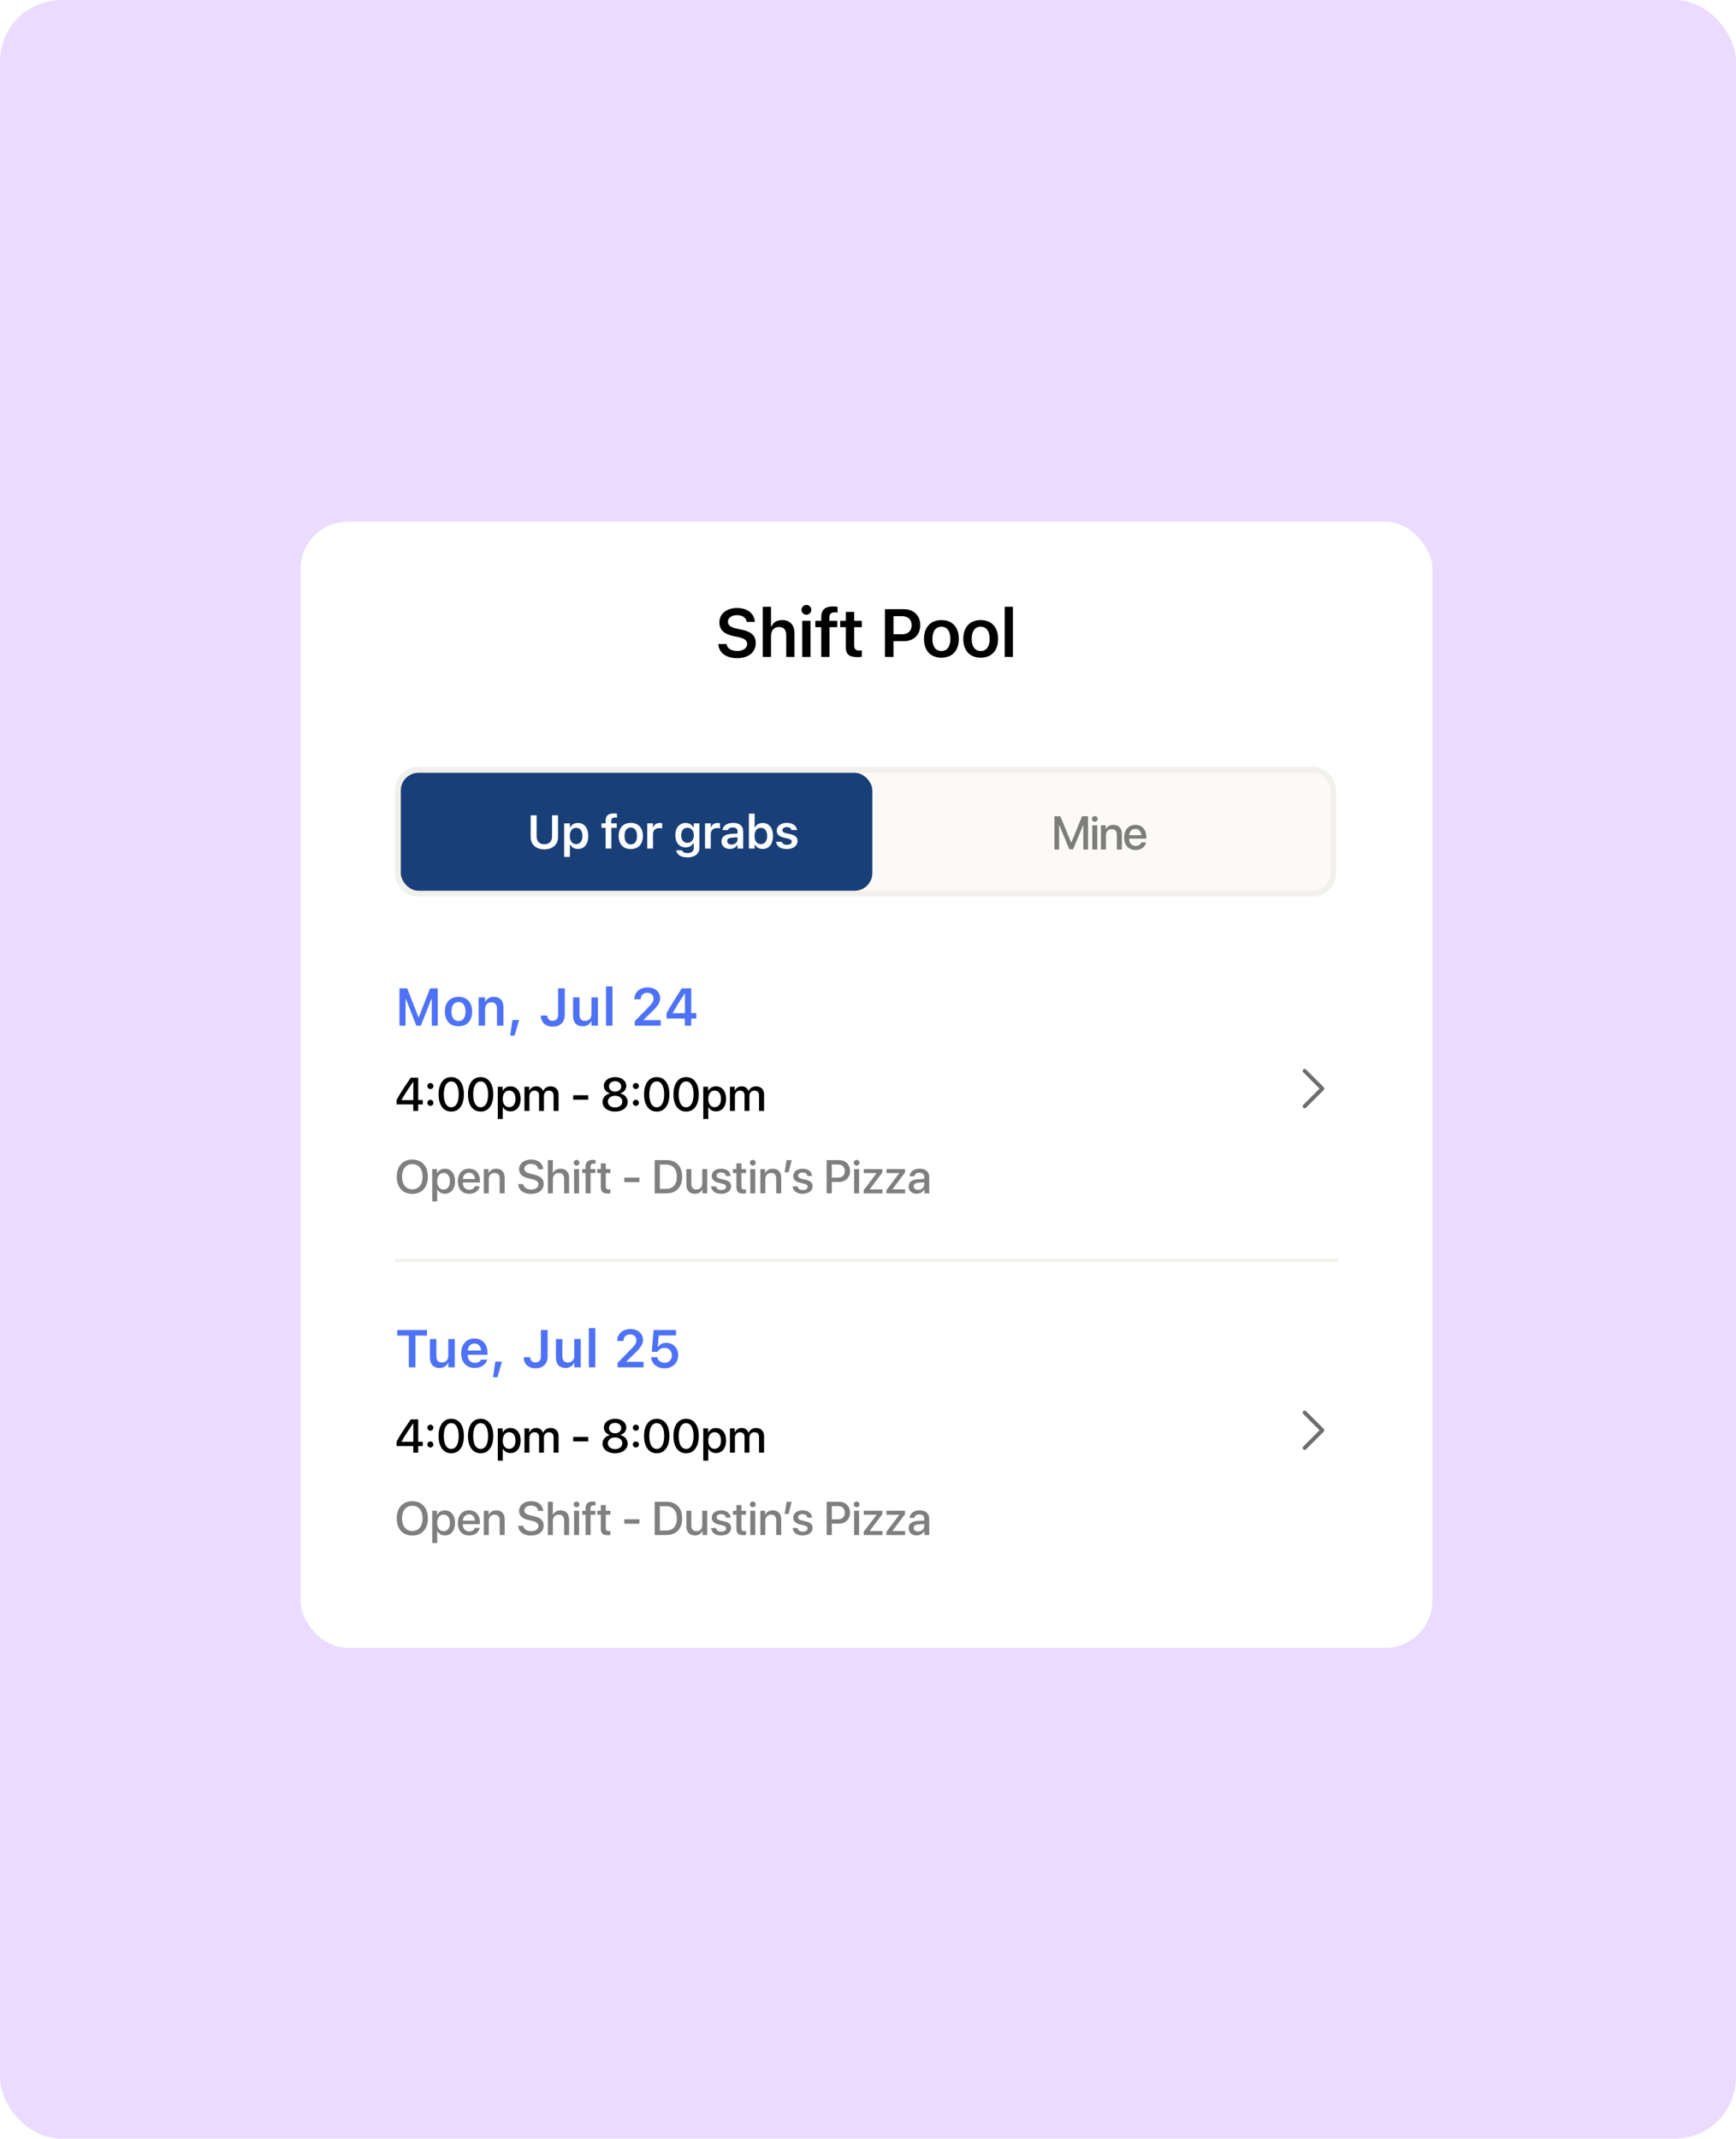
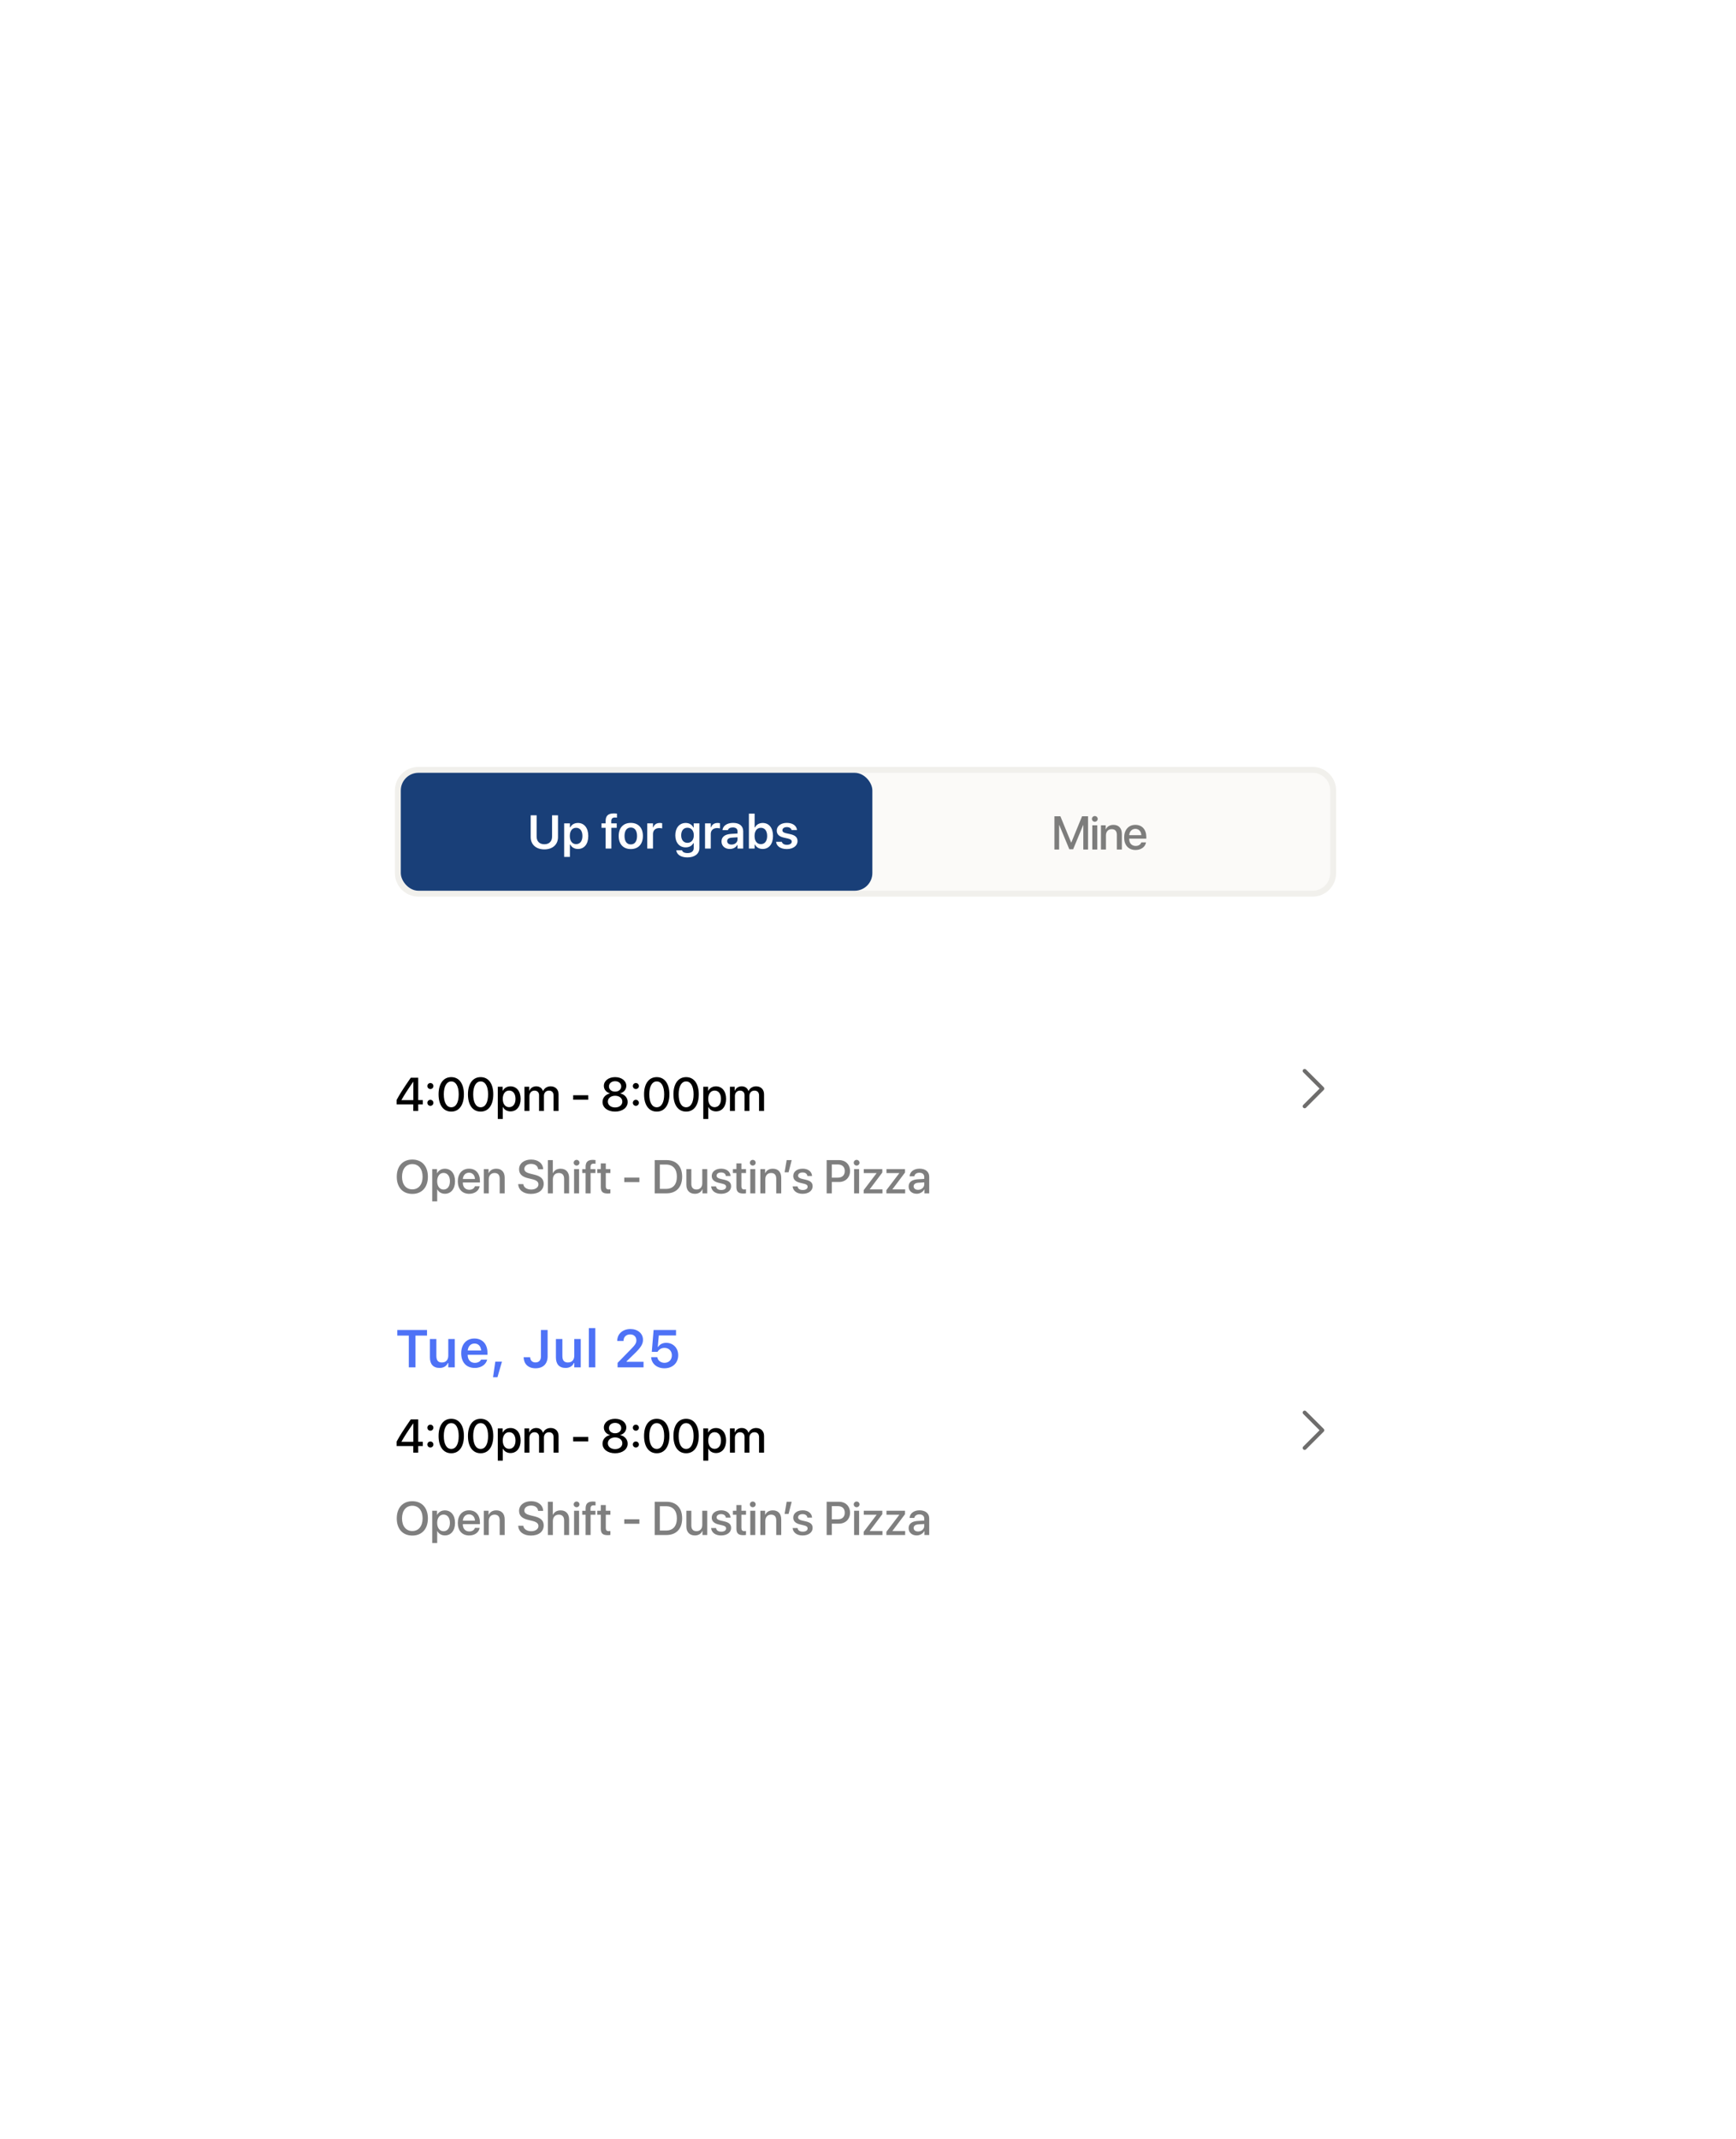
<svg xmlns="http://www.w3.org/2000/svg" width="566" height="697" viewBox="0 0 566 697" fill="none">
-   <rect width="566" height="697" rx="20" fill="#EBDCFF" />
  <g filter="url(#filter0_d_2671_9331)">
-     <rect x="98" y="166" width="369" height="366.961" rx="15.375" fill="white" />
-     <path d="M240.32 210.451C236.705 210.451 234.406 208.67 234.212 205.983L234.201 205.832H236.899L236.91 205.94C237.039 207.246 238.432 208.109 240.406 208.109C242.284 208.109 243.601 207.181 243.601 205.843V205.832C243.601 204.71 242.791 204.03 240.784 203.598L239.111 203.253C235.928 202.584 234.547 201.095 234.547 198.774V198.764C234.547 195.979 236.942 194.101 240.309 194.101C243.763 194.101 245.91 195.99 246.105 198.494L246.115 198.634H243.45L243.428 198.505C243.234 197.296 242.079 196.432 240.299 196.443C238.572 196.443 237.342 197.253 237.342 198.58V198.591C237.342 199.692 238.129 200.382 240.072 200.792L241.745 201.148C245.025 201.839 246.396 203.156 246.396 205.508V205.519C246.396 208.552 244.054 210.451 240.32 210.451ZM248.69 210.062V193.702H251.377V200.069H251.56C252.122 198.807 253.255 198.04 254.96 198.04C257.593 198.04 259.028 199.627 259.028 202.433V210.062H256.341V203.059C256.341 201.224 255.597 200.296 253.967 200.296C252.37 200.296 251.377 201.418 251.377 203.188V210.062H248.69ZM262.919 196.292C262.034 196.292 261.311 195.591 261.311 194.706C261.311 193.832 262.034 193.119 262.919 193.119C263.794 193.119 264.517 193.832 264.517 194.706C264.517 195.591 263.794 196.292 262.919 196.292ZM261.57 210.062V198.267H264.258V210.062H261.57ZM267.76 210.062V200.35H265.828V198.267H267.76V197.102C267.76 194.749 268.947 193.594 271.58 193.594C272.152 193.594 272.638 193.627 273.07 193.702V195.58C272.865 195.548 272.53 195.526 272.152 195.526C270.89 195.526 270.404 196.13 270.404 197.253V198.267H272.962V200.35H270.447V210.062H267.76ZM279.594 210.116C276.885 210.116 275.774 209.21 275.774 206.933V200.35H273.939V198.267H275.774V195.375H278.504V198.267H280.997V200.35H278.504V206.296C278.504 207.472 278.968 207.969 280.09 207.969C280.468 207.969 280.673 207.958 280.997 207.926V209.998C280.608 210.073 280.112 210.116 279.594 210.116ZM288.52 210.062V194.49H294.736C297.898 194.49 300.035 196.573 300.035 199.692V199.713C300.035 202.821 297.898 204.915 294.736 204.915H291.304V210.062H288.52ZM294.056 196.767H291.304V202.67H294.056C296.053 202.67 297.218 201.591 297.218 199.724V199.702C297.218 197.835 296.053 196.767 294.056 196.767ZM306.937 210.3C303.397 210.3 301.26 207.99 301.26 204.17V204.149C301.26 200.361 303.43 198.04 306.937 198.04C310.455 198.04 312.613 200.35 312.613 204.149V204.17C312.613 207.99 310.466 210.3 306.937 210.3ZM306.937 208.12C308.804 208.12 309.861 206.663 309.861 204.181V204.159C309.861 201.677 308.793 200.21 306.937 200.21C305.07 200.21 304.002 201.677 304.002 204.159V204.181C304.002 206.663 305.07 208.12 306.937 208.12ZM319.742 210.3C316.202 210.3 314.066 207.99 314.066 204.17V204.149C314.066 200.361 316.235 198.04 319.742 198.04C323.26 198.04 325.418 200.35 325.418 204.149V204.17C325.418 207.99 323.271 210.3 319.742 210.3ZM319.742 208.12C321.609 208.12 322.667 206.663 322.667 204.181V204.159C322.667 201.677 321.598 200.21 319.742 200.21C317.875 200.21 316.807 201.677 316.807 204.159V204.181C316.807 206.663 317.875 208.12 319.742 208.12ZM327.561 210.062V193.702H330.248V210.062H327.561Z" fill="black" />
    <path d="M136.438 246.852H427.941C431.656 246.852 434.668 249.863 434.668 253.578V280.484C434.668 284.199 431.656 287.211 427.941 287.211H136.438C132.723 287.211 129.711 284.199 129.711 280.484V253.578C129.711 249.863 132.723 246.852 136.438 246.852Z" fill="#FBFAF8" stroke="#F1F0EC" stroke-width="1.922" />
    <path d="M354.741 272.816H353.202V264.844H353.15L349.884 272.734H348.638L345.365 264.844H345.312V272.816H343.781V261.983H345.725L349.231 270.534H349.291L352.789 261.983H354.741V272.816ZM356.134 272.816V264.919H357.756V272.816H356.134ZM356.945 263.763C356.427 263.763 356.007 263.35 356.007 262.839C356.007 262.321 356.427 261.908 356.945 261.908C357.471 261.908 357.891 262.321 357.891 262.839C357.891 263.35 357.471 263.763 356.945 263.763ZM358.954 272.816V264.919H360.5V266.24H360.538C360.966 265.339 361.807 264.784 363.023 264.784C364.765 264.784 365.763 265.895 365.763 267.704V272.816H364.134V268.019C364.134 266.833 363.578 266.18 362.452 266.18C361.311 266.18 360.575 266.991 360.575 268.214V272.816H358.954ZM370.174 266.082C369.04 266.082 368.245 266.946 368.162 268.139H372.111C372.073 266.931 371.308 266.082 370.174 266.082ZM372.103 270.497H373.642C373.417 271.938 372.051 272.967 370.242 272.967C367.922 272.967 366.518 271.398 366.518 268.905C366.518 266.428 367.944 264.776 370.174 264.776C372.366 264.776 373.733 266.323 373.733 268.717V269.273H368.155V269.371C368.155 270.744 368.98 271.653 370.279 271.653C371.203 271.653 371.886 271.187 372.103 270.497Z" fill="black" fill-opacity="0.5" />
    <rect x="130.672" y="247.812" width="153.75" height="38.438" rx="5.766" fill="#193F78" />
    <path d="M177.477 272.77C174.737 272.77 173.025 271.156 173.025 268.769V261.667H174.962V268.611C174.962 270.105 175.87 271.096 177.485 271.096C179.091 271.096 179.992 270.105 179.992 268.611V261.667H181.929V268.769C181.929 271.156 180.232 272.77 177.477 272.77ZM183.938 275.225V264.294H185.807V265.578H185.935C186.385 264.685 187.278 264.159 188.427 264.159C190.484 264.159 191.798 265.796 191.798 268.393V268.409C191.798 271.021 190.506 272.635 188.427 272.635C187.301 272.635 186.362 272.08 185.935 271.194H185.807V275.225H183.938ZM187.841 271.059C189.118 271.059 189.891 270.053 189.891 268.409V268.393C189.891 266.742 189.118 265.736 187.841 265.736C186.573 265.736 185.784 266.742 185.784 268.386V268.401C185.784 270.045 186.573 271.059 187.841 271.059ZM197.459 272.5V265.743H196.115V264.294H197.459V263.484C197.459 261.847 198.285 261.044 200.117 261.044C200.515 261.044 200.852 261.066 201.153 261.119V262.425C201.01 262.403 200.777 262.388 200.515 262.388C199.636 262.388 199.298 262.808 199.298 263.589V264.294H201.078V265.743H199.328V272.5H197.459ZM205.661 272.665C203.199 272.665 201.713 271.059 201.713 268.401V268.386C201.713 265.751 203.221 264.137 205.661 264.137C208.109 264.137 209.61 265.743 209.61 268.386V268.401C209.61 271.059 208.116 272.665 205.661 272.665ZM205.661 271.149C206.96 271.149 207.696 270.135 207.696 268.409V268.393C207.696 266.667 206.953 265.646 205.661 265.646C204.363 265.646 203.619 266.667 203.619 268.393V268.409C203.619 270.135 204.363 271.149 205.661 271.149ZM211.026 272.5V264.294H212.895V265.556H213.023C213.301 264.677 214.051 264.159 215.132 264.159C215.418 264.159 215.71 264.197 215.891 264.249V265.924C215.59 265.864 215.282 265.818 214.96 265.818C213.713 265.818 212.895 266.562 212.895 267.733V272.5H211.026ZM224.127 275.383C221.965 275.383 220.666 274.459 220.478 273.078L220.486 273.056H222.355L222.363 273.078C222.49 273.604 223.113 273.971 224.157 273.971C225.433 273.971 226.176 273.378 226.176 272.327V270.758H226.049C225.576 271.637 224.683 272.117 223.549 272.117C221.469 272.117 220.178 270.511 220.178 268.183V268.168C220.178 265.796 221.469 264.159 223.586 264.159C224.72 264.159 225.606 264.715 226.071 265.646H226.169V264.294H228.038V272.297C228.038 274.189 226.522 275.383 224.127 275.383ZM224.127 270.631C225.426 270.631 226.207 269.632 226.207 268.183V268.168C226.207 266.719 225.418 265.713 224.127 265.713C222.828 265.713 222.092 266.719 222.092 268.168V268.183C222.092 269.632 222.828 270.631 224.127 270.631ZM229.867 272.5V264.294H231.736V265.556H231.864C232.141 264.677 232.892 264.159 233.973 264.159C234.259 264.159 234.551 264.197 234.732 264.249V265.924C234.431 265.864 234.123 265.818 233.801 265.818C232.554 265.818 231.736 266.562 231.736 267.733V272.5H229.867ZM237.934 272.635C236.372 272.635 235.239 271.674 235.239 270.18V270.165C235.239 268.701 236.357 267.845 238.354 267.725L240.464 267.598V266.892C240.464 266.074 239.931 265.623 238.925 265.623C238.069 265.623 237.513 265.931 237.326 266.472L237.318 266.502H235.554L235.562 266.434C235.742 265.053 237.063 264.137 239.015 264.137C241.124 264.137 242.311 265.158 242.311 266.892V272.5H240.464V271.374H240.336C239.886 272.17 239.015 272.635 237.934 272.635ZM237.086 270.09C237.086 270.788 237.679 271.201 238.504 271.201C239.63 271.201 240.464 270.466 240.464 269.49V268.829L238.617 268.949C237.573 269.017 237.086 269.399 237.086 270.075V270.09ZM248.659 272.635C247.51 272.635 246.617 272.11 246.166 271.216H246.038V272.5H244.169V261.119H246.038V265.601H246.166C246.594 264.715 247.532 264.159 248.659 264.159C250.738 264.159 252.029 265.781 252.029 268.393V268.409C252.029 271.006 250.716 272.635 248.659 272.635ZM248.073 271.059C249.349 271.059 250.122 270.06 250.122 268.409V268.393C250.122 266.742 249.349 265.736 248.073 265.736C246.804 265.736 246.016 266.749 246.016 268.393V268.409C246.016 270.053 246.804 271.059 248.073 271.059ZM256.538 272.665C254.451 272.665 253.19 271.704 253.032 270.315V270.3H254.886L254.894 270.315C255.089 270.886 255.637 271.284 256.568 271.284C257.499 271.284 258.144 270.863 258.144 270.248V270.233C258.144 269.752 257.784 269.437 256.883 269.234L255.554 268.934C253.993 268.589 253.25 267.853 253.25 266.644V266.637C253.25 265.158 254.601 264.137 256.538 264.137C258.535 264.137 259.729 265.128 259.849 266.457V266.472H258.092L258.084 266.449C257.949 265.931 257.409 265.511 256.53 265.511C255.697 265.511 255.096 265.916 255.096 266.532V266.539C255.096 267.02 255.442 267.312 256.328 267.515L257.656 267.808C259.263 268.168 260.021 268.851 260.021 270.045V270.06C260.021 271.622 258.557 272.665 256.538 272.665Z" fill="white" />
    <rect x="128.75" y="311.234" width="307.5" height="79.633" rx="7.688" fill="white" />
-     <path d="M130.253 330.234V318.047H132.753L136.419 327.422H136.562L140.219 318.047H142.719V330.234H140.76V321.569H140.608L137.23 330.234H135.743L132.365 321.569H132.221V330.234H130.253ZM149.493 330.42C146.723 330.42 145.05 328.613 145.05 325.623V325.606C145.05 322.642 146.748 320.826 149.493 320.826C152.246 320.826 153.935 322.633 153.935 325.606V325.623C153.935 328.613 152.254 330.42 149.493 330.42ZM149.493 328.714C150.954 328.714 151.782 327.574 151.782 325.631V325.615C151.782 323.672 150.945 322.523 149.493 322.523C148.032 322.523 147.195 323.672 147.195 325.615V325.631C147.195 327.574 148.032 328.714 149.493 328.714ZM156.047 330.234V321.003H158.15V322.414H158.293C158.732 321.425 159.619 320.826 160.954 320.826C163.014 320.826 164.138 322.067 164.138 324.263V330.234H162.035V324.753C162.035 323.317 161.452 322.591 160.177 322.591C158.927 322.591 158.15 323.469 158.15 324.854V330.234H156.047ZM166.342 333.452L167.077 328.376H169.247L167.778 333.452H166.342ZM180.176 330.538C177.811 330.538 176.401 329.111 176.316 327.025L176.308 326.932H178.436L178.445 326.991C178.504 327.929 179.078 328.63 180.159 328.63C181.333 328.63 181.958 327.92 181.958 326.603V318.047H184.137V326.62C184.137 329.086 182.676 330.538 180.176 330.538ZM189.982 330.42C187.904 330.42 186.84 329.17 186.84 326.974V321.003H188.943V326.493C188.943 327.92 189.475 328.647 190.742 328.647C192.101 328.647 192.828 327.768 192.828 326.383V321.003H194.931V330.234H192.828V328.832H192.684C192.254 329.821 191.316 330.42 189.982 330.42ZM197.583 330.234V317.431H199.686V330.234H197.583ZM206.949 330.234V328.765L210.952 324.677C212.608 323.005 213.072 322.388 213.072 321.451V321.425C213.072 320.302 212.304 319.491 211.037 319.491C209.745 319.491 208.875 320.344 208.875 321.603L208.866 321.637L206.839 321.628L206.831 321.603C206.831 319.331 208.604 317.743 211.147 317.743C213.52 317.743 215.226 319.187 215.226 321.24V321.265C215.226 322.65 214.559 323.748 212.337 325.885L209.897 328.25V328.427H215.412V330.234H206.949ZM223.283 330.234V327.895H217.32V326.113C218.9 323.368 220.631 320.564 222.287 318.047H225.369V326.096H227.008V327.895H225.369V330.234H223.283ZM219.347 326.147H223.317V319.787H223.19C221.94 321.696 220.53 323.951 219.347 326.02V326.147Z" fill="#4E72F6" />
    <path d="M134.741 358.023V355.884H129.321V354.412C130.251 352.663 131.483 350.719 133.923 347.19H136.355V354.472H137.841V355.884H136.355V358.023H134.741ZM130.89 354.457V354.495H134.756V348.489H134.726C132.849 351.199 131.753 352.888 130.89 354.457ZM140.319 356.349C139.771 356.349 139.335 355.914 139.335 355.366C139.335 354.818 139.771 354.382 140.319 354.382C140.867 354.382 141.302 354.818 141.302 355.366C141.302 355.914 140.867 356.349 140.319 356.349ZM140.319 350.876C139.771 350.876 139.335 350.449 139.335 349.893C139.335 349.345 139.771 348.91 140.319 348.91C140.867 348.91 141.302 349.345 141.302 349.893C141.302 350.449 140.867 350.876 140.319 350.876ZM147.128 358.226C144.53 358.226 142.991 356.049 142.991 352.596C142.991 349.165 144.545 346.988 147.128 346.988C149.718 346.988 151.249 349.157 151.249 352.588C151.249 356.042 149.725 358.226 147.128 358.226ZM147.128 356.815C148.674 356.815 149.553 355.216 149.553 352.596C149.553 350.013 148.659 348.399 147.128 348.399C145.596 348.399 144.696 350.021 144.696 352.596C144.696 355.208 145.581 356.815 147.128 356.815ZM156.707 358.226C154.11 358.226 152.571 356.049 152.571 352.596C152.571 349.165 154.125 346.988 156.707 346.988C159.297 346.988 160.829 349.157 160.829 352.588C160.829 356.042 159.305 358.226 156.707 358.226ZM156.707 356.815C158.254 356.815 159.132 355.216 159.132 352.596C159.132 350.013 158.239 348.399 156.707 348.399C155.176 348.399 154.275 350.021 154.275 352.596C154.275 355.208 155.161 356.815 156.707 356.815ZM166.414 349.998C168.419 349.998 169.74 351.575 169.74 354.075C169.74 356.575 168.426 358.159 166.444 358.159C165.311 358.159 164.41 357.603 163.959 356.725H163.922V360.636H162.3V350.126H163.869V351.485H163.899C164.365 350.576 165.273 349.998 166.414 349.998ZM165.986 356.785C167.27 356.785 168.073 355.734 168.073 354.075C168.073 352.423 167.27 351.364 165.986 351.364C164.748 351.364 163.914 352.445 163.914 354.075C163.914 355.719 164.74 356.785 165.986 356.785ZM170.994 358.023V350.126H172.54V351.455H172.578C172.931 350.576 173.756 349.991 174.822 349.991C175.919 349.991 176.714 350.554 177.03 351.537H177.067C177.473 350.576 178.403 349.991 179.53 349.991C181.091 349.991 182.112 351.027 182.112 352.596V358.023H180.483V352.986C180.483 351.965 179.935 351.379 178.974 351.379C178.013 351.379 177.345 352.093 177.345 353.091V358.023H175.753V352.866C175.753 351.958 175.175 351.379 174.259 351.379C173.298 351.379 172.615 352.13 172.615 353.144V358.023H170.994ZM191.797 354.36H186.872V352.896H191.797V354.36ZM200.543 358.226C198.125 358.226 196.444 356.927 196.444 355.096C196.444 353.714 197.419 352.611 198.853 352.31V352.273C197.652 351.943 196.879 351.004 196.879 349.84C196.879 348.196 198.418 346.988 200.543 346.988C202.675 346.988 204.199 348.189 204.199 349.848C204.199 350.997 203.433 351.927 202.232 352.273V352.31C203.673 352.611 204.642 353.722 204.642 355.096C204.642 356.935 202.945 358.226 200.543 358.226ZM200.543 356.875C201.924 356.875 202.9 356.079 202.9 354.975C202.9 353.857 201.924 353.061 200.543 353.061C199.161 353.061 198.178 353.864 198.178 354.975C198.178 356.079 199.161 356.875 200.543 356.875ZM200.543 351.71C201.706 351.71 202.539 351.004 202.539 350.021C202.539 349.03 201.714 348.324 200.543 348.324C199.364 348.324 198.546 349.03 198.546 350.021C198.546 351.004 199.364 351.71 200.543 351.71ZM207.314 356.349C206.766 356.349 206.331 355.914 206.331 355.366C206.331 354.818 206.766 354.382 207.314 354.382C207.862 354.382 208.298 354.818 208.298 355.366C208.298 355.914 207.862 356.349 207.314 356.349ZM207.314 350.876C206.766 350.876 206.331 350.449 206.331 349.893C206.331 349.345 206.766 348.91 207.314 348.91C207.862 348.91 208.298 349.345 208.298 349.893C208.298 350.449 207.862 350.876 207.314 350.876ZM214.123 358.226C211.526 358.226 209.987 356.049 209.987 352.596C209.987 349.165 211.541 346.988 214.123 346.988C216.713 346.988 218.245 349.157 218.245 352.588C218.245 356.042 216.721 358.226 214.123 358.226ZM214.123 356.815C215.67 356.815 216.548 355.216 216.548 352.596C216.548 350.013 215.655 348.399 214.123 348.399C212.592 348.399 211.691 350.021 211.691 352.596C211.691 355.208 212.577 356.815 214.123 356.815ZM223.703 358.226C221.105 358.226 219.566 356.049 219.566 352.596C219.566 349.165 221.12 346.988 223.703 346.988C226.293 346.988 227.824 349.157 227.824 352.588C227.824 356.042 226.3 358.226 223.703 358.226ZM223.703 356.815C225.249 356.815 226.128 355.216 226.128 352.596C226.128 350.013 225.234 348.399 223.703 348.399C222.171 348.399 221.27 350.021 221.27 352.596C221.27 355.208 222.156 356.815 223.703 356.815ZM233.41 349.998C235.414 349.998 236.735 351.575 236.735 354.075C236.735 356.575 235.422 358.159 233.44 358.159C232.306 358.159 231.405 357.603 230.955 356.725H230.917V360.636H229.296V350.126H230.865V351.485H230.895C231.36 350.576 232.268 349.998 233.41 349.998ZM232.982 356.785C234.265 356.785 235.069 355.734 235.069 354.075C235.069 352.423 234.265 351.364 232.982 351.364C231.743 351.364 230.91 352.445 230.91 354.075C230.91 355.719 231.735 356.785 232.982 356.785ZM237.989 358.023V350.126H239.536V351.455H239.573C239.926 350.576 240.752 349.991 241.818 349.991C242.914 349.991 243.71 350.554 244.025 351.537H244.062C244.468 350.576 245.399 349.991 246.525 349.991C248.086 349.991 249.107 351.027 249.107 352.596V358.023H247.478V352.986C247.478 351.965 246.93 351.379 245.969 351.379C245.008 351.379 244.34 352.093 244.34 353.091V358.023H242.749V352.866C242.749 351.958 242.171 351.379 241.255 351.379C240.294 351.379 239.611 352.13 239.611 353.144V358.023H237.989Z" fill="black" />
    <path d="M134.433 373.854C137.549 373.854 139.508 376.009 139.508 379.454C139.508 382.9 137.549 385.047 134.433 385.047C131.31 385.047 129.358 382.9 129.358 379.454C129.358 376.009 131.31 373.854 134.433 373.854ZM134.433 375.333C132.376 375.333 131.077 376.924 131.077 379.454C131.077 381.977 132.376 383.568 134.433 383.568C136.49 383.568 137.781 381.977 137.781 379.454C137.781 376.924 136.49 375.333 134.433 375.333ZM145.033 376.842C147.038 376.842 148.359 378.418 148.359 380.918C148.359 383.418 147.045 385.002 145.063 385.002C143.93 385.002 143.029 384.447 142.578 383.568H142.541V387.48H140.919V376.969H142.488V378.328H142.518C142.984 377.42 143.892 376.842 145.033 376.842ZM144.605 383.628C145.889 383.628 146.693 382.577 146.693 380.918C146.693 379.267 145.889 378.208 144.605 378.208C143.367 378.208 142.533 379.289 142.533 380.918C142.533 382.562 143.359 383.628 144.605 383.628ZM152.916 378.133C151.782 378.133 150.987 378.996 150.904 380.19H154.853C154.815 378.981 154.05 378.133 152.916 378.133ZM154.845 382.547H156.384C156.159 383.989 154.793 385.017 152.984 385.017C150.664 385.017 149.26 383.448 149.26 380.956C149.26 378.478 150.686 376.827 152.916 376.827C155.108 376.827 156.475 378.373 156.475 380.768V381.324H150.897V381.421C150.897 382.795 151.722 383.704 153.021 383.704C153.945 383.704 154.628 383.238 154.845 382.547ZM157.736 384.867V376.969H159.282V378.291H159.32C159.748 377.39 160.589 376.834 161.805 376.834C163.546 376.834 164.545 377.945 164.545 379.755V384.867H162.916V380.07C162.916 378.884 162.36 378.231 161.234 378.231C160.093 378.231 159.357 379.042 159.357 380.265V384.867H157.736ZM168.952 381.849H170.611C170.731 382.923 171.774 383.628 173.201 383.628C174.567 383.628 175.551 382.923 175.551 381.954C175.551 381.114 174.958 380.611 173.554 380.265L172.15 379.927C170.16 379.447 169.237 378.516 169.237 377.007C169.237 375.138 170.866 373.854 173.178 373.854C175.468 373.854 177.037 375.138 177.09 377.007H175.453C175.355 375.926 174.462 375.273 173.156 375.273C171.85 375.273 170.956 375.933 170.956 376.894C170.956 377.66 171.527 378.111 172.923 378.456L174.117 378.749C176.339 379.274 177.262 380.168 177.262 381.752C177.262 383.779 175.648 385.047 173.081 385.047C170.678 385.047 169.057 383.809 168.952 381.849ZM178.636 384.867V374.034H180.243V378.291H180.28C180.716 377.367 181.579 376.834 182.78 376.834C184.514 376.834 185.55 377.99 185.55 379.777V384.867H183.921V380.093C183.921 378.929 183.336 378.231 182.195 378.231C180.993 378.231 180.258 379.057 180.258 380.303V384.867H178.636ZM187.172 384.867V376.969H188.794V384.867H187.172ZM187.983 375.813C187.465 375.813 187.044 375.4 187.044 374.89C187.044 374.372 187.465 373.959 187.983 373.959C188.508 373.959 188.929 374.372 188.929 374.89C188.929 375.4 188.508 375.813 187.983 375.813ZM190.926 384.867V378.253H189.837V376.984H190.926V376.211C190.926 374.68 191.646 373.959 193.253 373.959C193.583 373.959 193.951 373.997 194.161 374.034V375.235C194.004 375.205 193.786 375.19 193.568 375.19C192.863 375.19 192.532 375.543 192.532 376.241V376.984H194.131V378.253H192.555V384.867H190.926ZM195.88 375.1H197.51V376.969H199.011V378.253H197.51V382.607C197.51 383.291 197.81 383.598 198.471 383.598C198.636 383.598 198.898 383.583 199.004 383.561V384.845C198.823 384.89 198.463 384.92 198.103 384.92C196.504 384.92 195.88 384.312 195.88 382.788V378.253H194.732V376.969H195.88V375.1ZM208.463 381.204H203.538V379.74H208.463V381.204ZM213.455 374.034H217.276C220.497 374.034 222.404 376.016 222.404 379.432C222.404 382.855 220.505 384.867 217.276 384.867H213.455V374.034ZM215.137 375.483V383.411H217.119C219.416 383.411 220.685 382.007 220.685 379.447C220.685 376.894 219.408 375.483 217.119 375.483H215.137ZM230.587 376.969V384.867H229.033V383.531H228.995C228.56 384.477 227.757 385.01 226.548 385.01C224.829 385.01 223.778 383.891 223.778 382.082V376.969H225.399V381.767C225.399 382.968 225.97 383.613 227.088 383.613C228.26 383.613 228.965 382.803 228.965 381.571V376.969H230.587ZM232.051 379.207C232.051 377.795 233.297 376.827 235.144 376.827C236.901 376.827 238.132 377.81 238.184 379.214H236.66C236.585 378.501 236.007 378.058 235.099 378.058C234.22 378.058 233.635 378.486 233.635 379.109C233.635 379.597 234.025 379.927 234.844 380.13L236.172 380.438C237.764 380.821 238.364 381.421 238.364 382.585C238.364 384.026 237.021 385.017 235.084 385.017C233.214 385.017 231.976 384.049 231.848 382.6H233.455C233.582 383.358 234.168 383.779 235.159 383.779C236.135 383.779 236.735 383.373 236.735 382.735C236.735 382.232 236.435 381.954 235.609 381.744L234.198 381.399C232.771 381.053 232.051 380.31 232.051 379.207ZM240.099 375.1H241.728V376.969H243.229V378.253H241.728V382.607C241.728 383.291 242.028 383.598 242.689 383.598C242.854 383.598 243.117 383.583 243.222 383.561V384.845C243.042 384.89 242.681 384.92 242.321 384.92C240.722 384.92 240.099 384.312 240.099 382.788V378.253H238.95V376.969H240.099V375.1ZM244.618 384.867V376.969H246.24V384.867H244.618ZM245.429 375.813C244.911 375.813 244.49 375.4 244.49 374.89C244.49 374.372 244.911 373.959 245.429 373.959C245.954 373.959 246.375 374.372 246.375 374.89C246.375 375.4 245.954 375.813 245.429 375.813ZM247.899 384.867V376.969H249.445V378.291H249.483C249.911 377.39 250.752 376.834 251.968 376.834C253.709 376.834 254.708 377.945 254.708 379.755V384.867H253.079V380.07C253.079 378.884 252.523 378.231 251.397 378.231C250.256 378.231 249.52 379.042 249.52 380.265V384.867H247.899ZM257.103 377.998H255.811L256.48 374.034H258.124L257.103 377.998ZM258.627 379.207C258.627 377.795 259.873 376.827 261.72 376.827C263.476 376.827 264.708 377.81 264.76 379.214H263.236C263.161 378.501 262.583 378.058 261.675 378.058C260.796 378.058 260.211 378.486 260.211 379.109C260.211 379.597 260.601 379.927 261.419 380.13L262.748 380.438C264.34 380.821 264.94 381.421 264.94 382.585C264.94 384.026 263.597 385.017 261.66 385.017C259.79 385.017 258.552 384.049 258.424 382.6H260.031C260.158 383.358 260.744 383.779 261.735 383.779C262.711 383.779 263.311 383.373 263.311 382.735C263.311 382.232 263.011 381.954 262.185 381.744L260.774 381.399C259.347 381.053 258.627 380.31 258.627 379.207ZM269.52 374.034H273.581C275.683 374.034 277.147 375.483 277.147 377.593C277.147 379.71 275.653 381.166 273.529 381.166H271.201V384.867H269.52V374.034ZM271.201 375.453V379.755H273.131C274.595 379.755 275.428 378.966 275.428 377.6C275.428 376.234 274.595 375.453 273.138 375.453H271.201ZM278.476 384.867V376.969H280.098V384.867H278.476ZM279.287 375.813C278.769 375.813 278.348 375.4 278.348 374.89C278.348 374.372 278.769 373.959 279.287 373.959C279.812 373.959 280.233 374.372 280.233 374.89C280.233 375.4 279.812 375.813 279.287 375.813ZM281.592 384.867V383.824L285.803 378.291V378.261H281.622V376.969H287.665V378.081L283.559 383.546V383.576H287.71V384.867H281.592ZM288.994 384.867V383.824L293.205 378.291V378.261H289.024V376.969H295.067V378.081L290.961 383.546V383.576H295.112V384.867H288.994ZM299.324 383.719C300.458 383.719 301.343 382.938 301.343 381.909V381.286L299.399 381.406C298.431 381.474 297.883 381.902 297.883 382.577C297.883 383.268 298.453 383.719 299.324 383.719ZM298.873 385.002C297.327 385.002 296.246 384.041 296.246 382.622C296.246 381.241 297.304 380.393 299.181 380.288L301.343 380.16V379.552C301.343 378.674 300.75 378.148 299.759 378.148C298.821 378.148 298.235 378.599 298.093 379.304H296.561C296.651 377.878 297.867 376.827 299.819 376.827C301.734 376.827 302.957 377.84 302.957 379.424V384.867H301.403V383.568H301.366C300.908 384.447 299.909 385.002 298.873 385.002Z" fill="black" fill-opacity="0.5" />
    <path fill-rule="evenodd" clip-rule="evenodd" d="M424.906 344.512C425.157 344.262 425.562 344.262 425.812 344.512L431.578 350.277C431.828 350.528 431.828 350.933 431.578 351.183L425.812 356.949C425.562 357.199 425.157 357.199 424.906 356.949C424.656 356.699 424.656 356.293 424.906 356.043L430.219 350.73L424.906 345.418C424.656 345.168 424.656 344.762 424.906 344.512Z" fill="#6E6D6C" />
-     <rect x="128.75" y="406.242" width="307.5" height="0.961" fill="#F1F0EC" />
    <rect x="128.75" y="422.578" width="307.5" height="79.633" rx="7.688" fill="white" />
    <path d="M133.285 441.578V431.224H129.535V429.391H139.223V431.224H135.464V441.578H133.285ZM143.31 441.764C141.233 441.764 140.169 440.514 140.169 438.318V432.347H142.272V437.837C142.272 439.264 142.804 439.99 144.071 439.99C145.43 439.99 146.157 439.112 146.157 437.727V432.347H148.26V441.578H146.157V440.176H146.013C145.582 441.164 144.645 441.764 143.31 441.764ZM154.78 441.764C152.035 441.764 150.371 439.923 150.371 436.984V436.975C150.371 434.07 152.052 432.17 154.678 432.17C157.305 432.17 158.927 434.011 158.927 436.798V437.49H152.474C152.499 439.146 153.395 440.109 154.822 440.109C155.962 440.109 156.612 439.534 156.815 439.112L156.841 439.053H158.842L158.817 439.129C158.521 440.32 157.288 441.764 154.78 441.764ZM154.704 433.816C153.53 433.816 152.651 434.61 152.491 436.08H156.874C156.731 434.568 155.878 433.816 154.704 433.816ZM160.751 444.796L161.486 439.72H163.656L162.187 444.796H160.751ZM174.585 441.882C172.22 441.882 170.81 440.455 170.725 438.369L170.717 438.276H172.845L172.854 438.335C172.913 439.272 173.487 439.973 174.568 439.973C175.742 439.973 176.367 439.264 176.367 437.946V429.391H178.546V437.963C178.546 440.43 177.085 441.882 174.585 441.882ZM184.391 441.764C182.313 441.764 181.249 440.514 181.249 438.318V432.347H183.352V437.837C183.352 439.264 183.884 439.99 185.151 439.99C186.51 439.99 187.237 439.112 187.237 437.727V432.347H189.34V441.578H187.237V440.176H187.093C186.662 441.164 185.725 441.764 184.391 441.764ZM191.992 441.578V428.774H194.095V441.578H191.992ZM201.358 441.578V440.109L205.361 436.021C207.017 434.349 207.481 433.732 207.481 432.795V432.769C207.481 431.646 206.713 430.835 205.446 430.835C204.154 430.835 203.284 431.688 203.284 432.947L203.275 432.98L201.248 432.972L201.24 432.947C201.24 430.675 203.013 429.087 205.556 429.087C207.929 429.087 209.635 430.531 209.635 432.583V432.609C209.635 433.994 208.968 435.092 206.746 437.229L204.306 439.593V439.771H209.821V441.578H201.358ZM216.636 441.882C214.145 441.882 212.464 440.362 212.304 438.36L212.295 438.251H214.305L214.314 438.31C214.474 439.306 215.395 440.1 216.645 440.1C218.072 440.1 219.052 439.095 219.052 437.659V437.642C219.052 436.224 218.055 435.227 216.662 435.227C215.978 435.227 215.386 435.43 214.939 435.835C214.719 436.021 214.516 436.257 214.373 436.528H212.506L213.098 429.391H220.412V431.181H214.795L214.457 434.889H214.601C215.108 434.07 216.054 433.58 217.202 433.58C219.474 433.58 221.121 435.269 221.121 437.6V437.617C221.121 440.151 219.271 441.882 216.636 441.882Z" fill="#4E72F6" />
    <path d="M134.741 469.367V467.228H129.321V465.756C130.251 464.007 131.483 462.063 133.923 458.534H136.355V465.816H137.841V467.228H136.355V469.367H134.741ZM130.89 465.801V465.839H134.756V459.833H134.726C132.849 462.543 131.753 464.232 130.89 465.801ZM140.319 467.693C139.771 467.693 139.335 467.258 139.335 466.71C139.335 466.162 139.771 465.726 140.319 465.726C140.867 465.726 141.302 466.162 141.302 466.71C141.302 467.258 140.867 467.693 140.319 467.693ZM140.319 462.22C139.771 462.22 139.335 461.792 139.335 461.237C139.335 460.689 139.771 460.253 140.319 460.253C140.867 460.253 141.302 460.689 141.302 461.237C141.302 461.792 140.867 462.22 140.319 462.22ZM147.128 469.57C144.53 469.57 142.991 467.393 142.991 463.939C142.991 460.509 144.545 458.331 147.128 458.331C149.718 458.331 151.249 460.501 151.249 463.932C151.249 467.385 149.725 469.57 147.128 469.57ZM147.128 468.159C148.674 468.159 149.553 466.559 149.553 463.939C149.553 461.357 148.659 459.743 147.128 459.743C145.596 459.743 144.696 461.364 144.696 463.939C144.696 466.552 145.581 468.159 147.128 468.159ZM156.707 469.57C154.11 469.57 152.571 467.393 152.571 463.939C152.571 460.509 154.125 458.331 156.707 458.331C159.297 458.331 160.829 460.501 160.829 463.932C160.829 467.385 159.305 469.57 156.707 469.57ZM156.707 468.159C158.254 468.159 159.132 466.559 159.132 463.939C159.132 461.357 158.239 459.743 156.707 459.743C155.176 459.743 154.275 461.364 154.275 463.939C154.275 466.552 155.161 468.159 156.707 468.159ZM166.414 461.342C168.419 461.342 169.74 462.918 169.74 465.418C169.74 467.918 168.426 469.502 166.444 469.502C165.311 469.502 164.41 468.947 163.959 468.068H163.922V471.98H162.3V461.469H163.869V462.828H163.899C164.365 461.92 165.273 461.342 166.414 461.342ZM165.986 468.128C167.27 468.128 168.073 467.077 168.073 465.418C168.073 463.767 167.27 462.708 165.986 462.708C164.748 462.708 163.914 463.789 163.914 465.418C163.914 467.062 164.74 468.128 165.986 468.128ZM170.994 469.367V461.469H172.54V462.798H172.578C172.931 461.92 173.756 461.334 174.822 461.334C175.919 461.334 176.714 461.897 177.03 462.881H177.067C177.473 461.92 178.403 461.334 179.53 461.334C181.091 461.334 182.112 462.37 182.112 463.939V469.367H180.483V464.33C180.483 463.309 179.935 462.723 178.974 462.723C178.013 462.723 177.345 463.436 177.345 464.435V469.367H175.753V464.21C175.753 463.301 175.175 462.723 174.259 462.723C173.298 462.723 172.615 463.474 172.615 464.487V469.367H170.994ZM191.797 465.704H186.872V464.24H191.797V465.704ZM200.543 469.57C198.125 469.57 196.444 468.271 196.444 466.439C196.444 465.058 197.419 463.954 198.853 463.654V463.617C197.652 463.286 196.879 462.348 196.879 461.184C196.879 459.54 198.418 458.331 200.543 458.331C202.675 458.331 204.199 459.533 204.199 461.192C204.199 462.34 203.433 463.271 202.232 463.617V463.654C203.673 463.954 204.642 465.065 204.642 466.439C204.642 468.279 202.945 469.57 200.543 469.57ZM200.543 468.219C201.924 468.219 202.9 467.423 202.9 466.319C202.9 465.201 201.924 464.405 200.543 464.405C199.161 464.405 198.178 465.208 198.178 466.319C198.178 467.423 199.161 468.219 200.543 468.219ZM200.543 463.054C201.706 463.054 202.539 462.348 202.539 461.364C202.539 460.373 201.714 459.668 200.543 459.668C199.364 459.668 198.546 460.373 198.546 461.364C198.546 462.348 199.364 463.054 200.543 463.054ZM207.314 467.693C206.766 467.693 206.331 467.258 206.331 466.71C206.331 466.162 206.766 465.726 207.314 465.726C207.862 465.726 208.298 466.162 208.298 466.71C208.298 467.258 207.862 467.693 207.314 467.693ZM207.314 462.22C206.766 462.22 206.331 461.792 206.331 461.237C206.331 460.689 206.766 460.253 207.314 460.253C207.862 460.253 208.298 460.689 208.298 461.237C208.298 461.792 207.862 462.22 207.314 462.22ZM214.123 469.57C211.526 469.57 209.987 467.393 209.987 463.939C209.987 460.509 211.541 458.331 214.123 458.331C216.713 458.331 218.245 460.501 218.245 463.932C218.245 467.385 216.721 469.57 214.123 469.57ZM214.123 468.159C215.67 468.159 216.548 466.559 216.548 463.939C216.548 461.357 215.655 459.743 214.123 459.743C212.592 459.743 211.691 461.364 211.691 463.939C211.691 466.552 212.577 468.159 214.123 468.159ZM223.703 469.57C221.105 469.57 219.566 467.393 219.566 463.939C219.566 460.509 221.12 458.331 223.703 458.331C226.293 458.331 227.824 460.501 227.824 463.932C227.824 467.385 226.3 469.57 223.703 469.57ZM223.703 468.159C225.249 468.159 226.128 466.559 226.128 463.939C226.128 461.357 225.234 459.743 223.703 459.743C222.171 459.743 221.27 461.364 221.27 463.939C221.27 466.552 222.156 468.159 223.703 468.159ZM233.41 461.342C235.414 461.342 236.735 462.918 236.735 465.418C236.735 467.918 235.422 469.502 233.44 469.502C232.306 469.502 231.405 468.947 230.955 468.068H230.917V471.98H229.296V461.469H230.865V462.828H230.895C231.36 461.92 232.268 461.342 233.41 461.342ZM232.982 468.128C234.265 468.128 235.069 467.077 235.069 465.418C235.069 463.767 234.265 462.708 232.982 462.708C231.743 462.708 230.91 463.789 230.91 465.418C230.91 467.062 231.735 468.128 232.982 468.128ZM237.989 469.367V461.469H239.536V462.798H239.573C239.926 461.92 240.752 461.334 241.818 461.334C242.914 461.334 243.71 461.897 244.025 462.881H244.062C244.468 461.92 245.399 461.334 246.525 461.334C248.086 461.334 249.107 462.37 249.107 463.939V469.367H247.478V464.33C247.478 463.309 246.93 462.723 245.969 462.723C245.008 462.723 244.34 463.436 244.34 464.435V469.367H242.749V464.21C242.749 463.301 242.171 462.723 241.255 462.723C240.294 462.723 239.611 463.474 239.611 464.487V469.367H237.989Z" fill="black" />
    <path d="M134.433 485.198C137.549 485.198 139.508 487.352 139.508 490.798C139.508 494.244 137.549 496.391 134.433 496.391C131.31 496.391 129.358 494.244 129.358 490.798C129.358 487.352 131.31 485.198 134.433 485.198ZM134.433 486.677C132.376 486.677 131.077 488.268 131.077 490.798C131.077 493.321 132.376 494.912 134.433 494.912C136.49 494.912 137.781 493.321 137.781 490.798C137.781 488.268 136.49 486.677 134.433 486.677ZM145.033 488.186C147.038 488.186 148.359 489.762 148.359 492.262C148.359 494.762 147.045 496.346 145.063 496.346C143.93 496.346 143.029 495.791 142.578 494.912H142.541V498.823H140.919V488.313H142.488V489.672H142.518C142.984 488.764 143.892 488.186 145.033 488.186ZM144.605 494.972C145.889 494.972 146.693 493.921 146.693 492.262C146.693 490.61 145.889 489.552 144.605 489.552C143.367 489.552 142.533 490.633 142.533 492.262C142.533 493.906 143.359 494.972 144.605 494.972ZM152.916 489.477C151.782 489.477 150.987 490.34 150.904 491.534H154.853C154.815 490.325 154.05 489.477 152.916 489.477ZM154.845 493.891H156.384C156.159 495.333 154.793 496.361 152.984 496.361C150.664 496.361 149.26 494.792 149.26 492.3C149.26 489.822 150.686 488.171 152.916 488.171C155.108 488.171 156.475 489.717 156.475 492.112V492.667H150.897V492.765C150.897 494.139 151.722 495.047 153.021 495.047C153.945 495.047 154.628 494.582 154.845 493.891ZM157.736 496.211V488.313H159.282V489.635H159.32C159.748 488.734 160.589 488.178 161.805 488.178C163.546 488.178 164.545 489.289 164.545 491.098V496.211H162.916V491.414C162.916 490.228 162.36 489.574 161.234 489.574C160.093 489.574 159.357 490.385 159.357 491.609V496.211H157.736ZM168.952 493.193H170.611C170.731 494.267 171.774 494.972 173.201 494.972C174.567 494.972 175.551 494.267 175.551 493.298C175.551 492.457 174.958 491.954 173.554 491.609L172.15 491.271C170.16 490.791 169.237 489.86 169.237 488.351C169.237 486.481 170.866 485.198 173.178 485.198C175.468 485.198 177.037 486.481 177.09 488.351H175.453C175.355 487.27 174.462 486.617 173.156 486.617C171.85 486.617 170.956 487.277 170.956 488.238C170.956 489.004 171.527 489.454 172.923 489.8L174.117 490.092C176.339 490.618 177.262 491.511 177.262 493.095C177.262 495.122 175.648 496.391 173.081 496.391C170.678 496.391 169.057 495.152 168.952 493.193ZM178.636 496.211V485.378H180.243V489.635H180.28C180.716 488.711 181.579 488.178 182.78 488.178C184.514 488.178 185.55 489.334 185.55 491.121V496.211H183.921V491.436C183.921 490.273 183.336 489.574 182.195 489.574C180.993 489.574 180.258 490.4 180.258 491.646V496.211H178.636ZM187.172 496.211V488.313H188.794V496.211H187.172ZM187.983 487.157C187.465 487.157 187.044 486.744 187.044 486.234C187.044 485.716 187.465 485.303 187.983 485.303C188.508 485.303 188.929 485.716 188.929 486.234C188.929 486.744 188.508 487.157 187.983 487.157ZM190.926 496.211V489.597H189.837V488.328H190.926V487.555C190.926 486.023 191.646 485.303 193.253 485.303C193.583 485.303 193.951 485.34 194.161 485.378V486.579C194.004 486.549 193.786 486.534 193.568 486.534C192.863 486.534 192.532 486.887 192.532 487.585V488.328H194.131V489.597H192.555V496.211H190.926ZM195.88 486.444H197.51V488.313H199.011V489.597H197.51V493.951C197.51 494.634 197.81 494.942 198.471 494.942C198.636 494.942 198.898 494.927 199.004 494.905V496.188C198.823 496.233 198.463 496.263 198.103 496.263C196.504 496.263 195.88 495.655 195.88 494.131V489.597H194.732V488.313H195.88V486.444ZM208.463 492.547H203.538V491.083H208.463V492.547ZM213.455 485.378H217.276C220.497 485.378 222.404 487.36 222.404 490.776C222.404 494.199 220.505 496.211 217.276 496.211H213.455V485.378ZM215.137 486.827V494.755H217.119C219.416 494.755 220.685 493.351 220.685 490.791C220.685 488.238 219.408 486.827 217.119 486.827H215.137ZM230.587 488.313V496.211H229.033V494.875H228.995C228.56 495.821 227.757 496.354 226.548 496.354C224.829 496.354 223.778 495.235 223.778 493.426V488.313H225.399V493.11C225.399 494.312 225.97 494.957 227.088 494.957C228.26 494.957 228.965 494.146 228.965 492.915V488.313H230.587ZM232.051 490.55C232.051 489.139 233.297 488.171 235.144 488.171C236.901 488.171 238.132 489.154 238.184 490.558H236.66C236.585 489.845 236.007 489.402 235.099 489.402C234.22 489.402 233.635 489.83 233.635 490.453C233.635 490.941 234.025 491.271 234.844 491.474L236.172 491.782C237.764 492.164 238.364 492.765 238.364 493.929C238.364 495.37 237.021 496.361 235.084 496.361C233.214 496.361 231.976 495.393 231.848 493.944H233.455C233.582 494.702 234.168 495.122 235.159 495.122C236.135 495.122 236.735 494.717 236.735 494.079C236.735 493.576 236.435 493.298 235.609 493.088L234.198 492.743C232.771 492.397 232.051 491.654 232.051 490.55ZM240.099 486.444H241.728V488.313H243.229V489.597H241.728V493.951C241.728 494.634 242.028 494.942 242.689 494.942C242.854 494.942 243.117 494.927 243.222 494.905V496.188C243.042 496.233 242.681 496.263 242.321 496.263C240.722 496.263 240.099 495.655 240.099 494.131V489.597H238.95V488.313H240.099V486.444ZM244.618 496.211V488.313H246.24V496.211H244.618ZM245.429 487.157C244.911 487.157 244.49 486.744 244.49 486.234C244.49 485.716 244.911 485.303 245.429 485.303C245.954 485.303 246.375 485.716 246.375 486.234C246.375 486.744 245.954 487.157 245.429 487.157ZM247.899 496.211V488.313H249.445V489.635H249.483C249.911 488.734 250.752 488.178 251.968 488.178C253.709 488.178 254.708 489.289 254.708 491.098V496.211H253.079V491.414C253.079 490.228 252.523 489.574 251.397 489.574C250.256 489.574 249.52 490.385 249.52 491.609V496.211H247.899ZM257.103 489.342H255.811L256.48 485.378H258.124L257.103 489.342ZM258.627 490.55C258.627 489.139 259.873 488.171 261.72 488.171C263.476 488.171 264.708 489.154 264.76 490.558H263.236C263.161 489.845 262.583 489.402 261.675 489.402C260.796 489.402 260.211 489.83 260.211 490.453C260.211 490.941 260.601 491.271 261.419 491.474L262.748 491.782C264.34 492.164 264.94 492.765 264.94 493.929C264.94 495.37 263.597 496.361 261.66 496.361C259.79 496.361 258.552 495.393 258.424 493.944H260.031C260.158 494.702 260.744 495.122 261.735 495.122C262.711 495.122 263.311 494.717 263.311 494.079C263.311 493.576 263.011 493.298 262.185 493.088L260.774 492.743C259.347 492.397 258.627 491.654 258.627 490.55ZM269.52 485.378H273.581C275.683 485.378 277.147 486.827 277.147 488.936C277.147 491.053 275.653 492.51 273.529 492.51H271.201V496.211H269.52V485.378ZM271.201 486.797V491.098H273.131C274.595 491.098 275.428 490.31 275.428 488.944C275.428 487.578 274.595 486.797 273.138 486.797H271.201ZM278.476 496.211V488.313H280.098V496.211H278.476ZM279.287 487.157C278.769 487.157 278.348 486.744 278.348 486.234C278.348 485.716 278.769 485.303 279.287 485.303C279.812 485.303 280.233 485.716 280.233 486.234C280.233 486.744 279.812 487.157 279.287 487.157ZM281.592 496.211V495.167L285.803 489.635V489.604H281.622V488.313H287.665V489.424L283.559 494.89V494.92H287.71V496.211H281.592ZM288.994 496.211V495.167L293.205 489.635V489.604H289.024V488.313H295.067V489.424L290.961 494.89V494.92H295.112V496.211H288.994ZM299.324 495.062C300.458 495.062 301.343 494.282 301.343 493.253V492.63L299.399 492.75C298.431 492.818 297.883 493.246 297.883 493.921C297.883 494.612 298.453 495.062 299.324 495.062ZM298.873 496.346C297.327 496.346 296.246 495.385 296.246 493.966C296.246 492.585 297.304 491.737 299.181 491.631L301.343 491.504V490.896C301.343 490.017 300.75 489.492 299.759 489.492C298.821 489.492 298.235 489.942 298.093 490.648H296.561C296.651 489.222 297.867 488.171 299.819 488.171C301.734 488.171 302.957 489.184 302.957 490.768V496.211H301.403V494.912H301.366C300.908 495.791 299.909 496.346 298.873 496.346Z" fill="black" fill-opacity="0.5" />
    <path fill-rule="evenodd" clip-rule="evenodd" d="M424.906 455.856C425.157 455.605 425.562 455.605 425.812 455.856L431.578 461.621C431.828 461.871 431.828 462.277 431.578 462.527L425.812 468.293C425.562 468.543 425.157 468.543 424.906 468.293C424.656 468.043 424.656 467.637 424.906 467.387L430.219 462.074L424.906 456.762C424.656 456.511 424.656 456.106 424.906 455.856Z" fill="#6E6D6C" />
  </g>
  <defs>
    <filter id="filter0_d_2671_9331" x="65.694" y="137.732" width="433.612" height="431.573" filterUnits="userSpaceOnUse" color-interpolation-filters="sRGB">
      <feFlood flood-opacity="0" result="BackgroundImageFix" />
      <feColorMatrix in="SourceAlpha" type="matrix" values="0 0 0 0 0 0 0 0 0 0 0 0 0 0 0 0 0 0 127 0" result="hardAlpha" />
      <feOffset dy="4.038" />
      <feGaussianBlur stdDeviation="16.153" />
      <feComposite in2="hardAlpha" operator="out" />
      <feColorMatrix type="matrix" values="0 0 0 0 0 0 0 0 0 0 0 0 0 0 0 0 0 0 0.08 0" />
      <feBlend mode="multiply" in2="BackgroundImageFix" result="effect1_dropShadow_2671_9331" />
      <feBlend mode="normal" in="SourceGraphic" in2="effect1_dropShadow_2671_9331" result="shape" />
    </filter>
  </defs>
</svg>